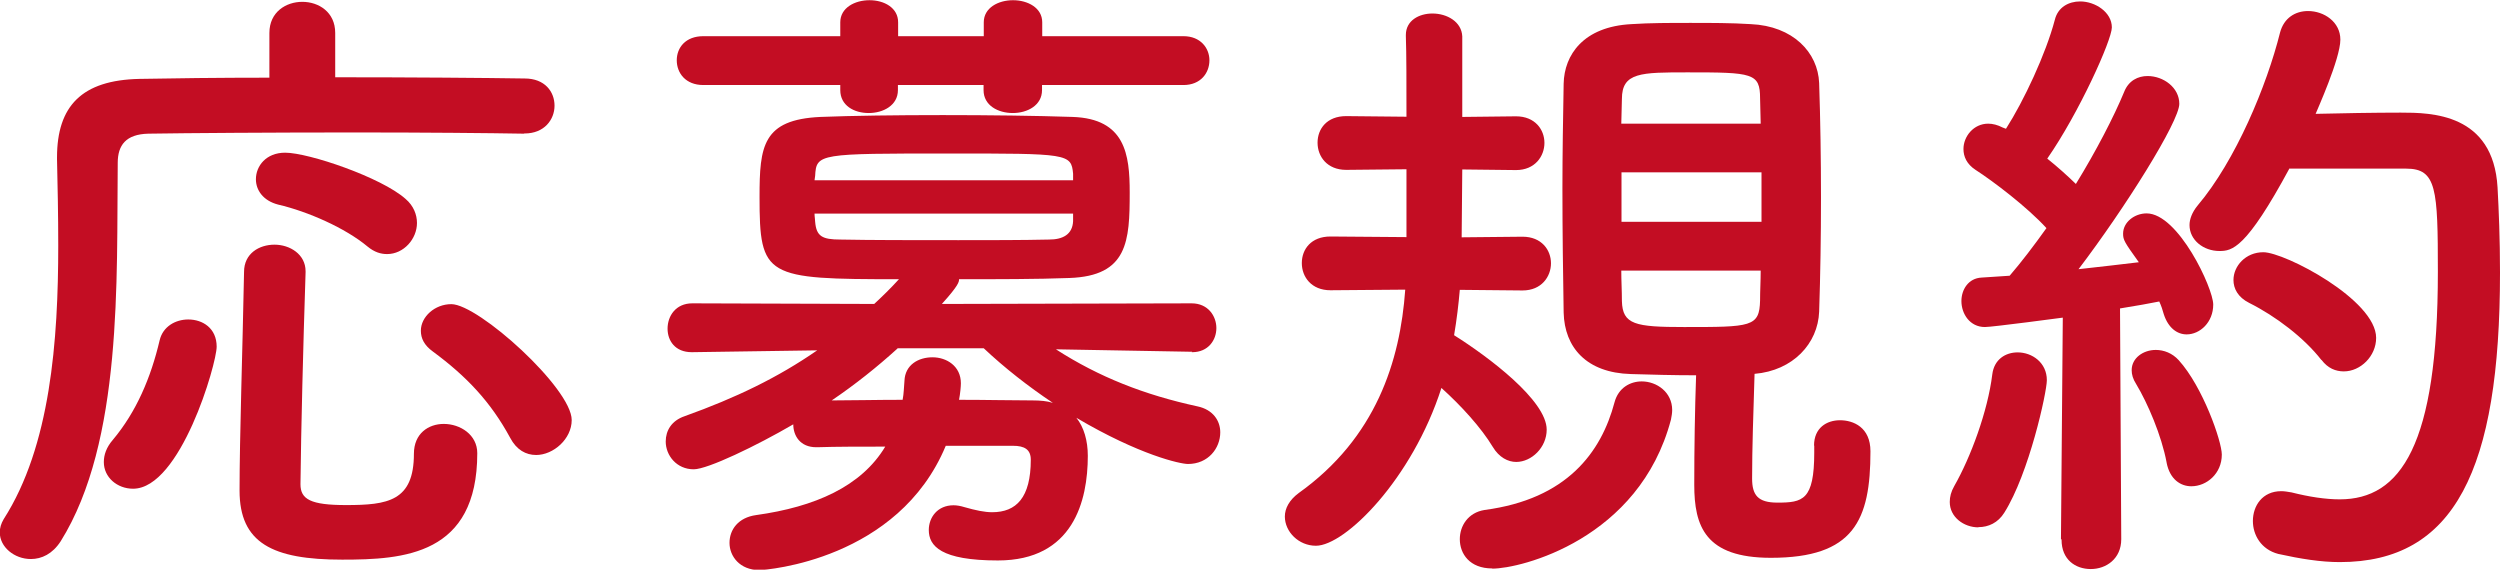
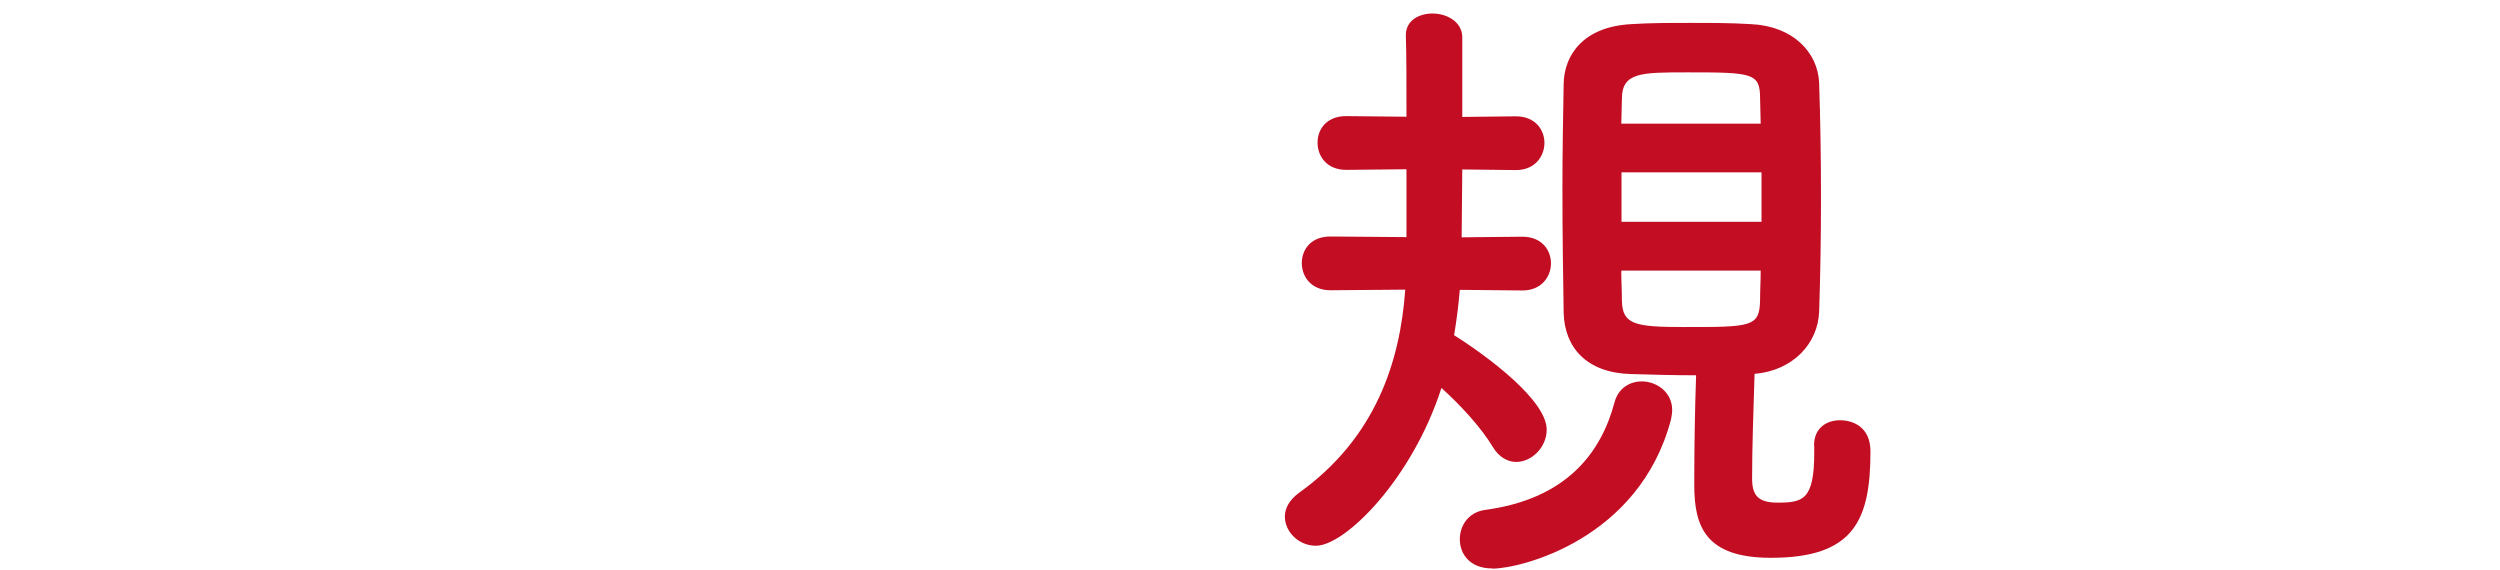
<svg xmlns="http://www.w3.org/2000/svg" id="Layer_2" viewBox="0 0 122.31 27.87">
  <defs>
    <style>
      .cls-1 {
        fill: #c30d23;
      }
    </style>
  </defs>
  <g id="illust">
    <g>
-       <path class="cls-1" d="M25.64,6.54c-1.67-.03-4.9-.06-8.25-.06-4.06,0-8.28.03-10.14.06-1.09.03-1.49.56-1.49,1.43-.06,5.67.25,13.64-2.79,18.51-.4.62-.93.87-1.46.87-.81,0-1.52-.59-1.52-1.3,0-.22.06-.43.19-.65,2.29-3.57,2.67-8.74,2.67-13.39,0-1.49-.03-2.91-.06-4.22v-.09c0-2.51,1.21-3.78,4.03-3.84,1.58-.03,3.88-.06,6.36-.06V1.61c0-1.02.81-1.52,1.61-1.52s1.61.5,1.61,1.52v2.17c3.72,0,7.35.03,9.27.06.99,0,1.46.65,1.46,1.33s-.5,1.36-1.46,1.36h-.03ZM5.08,22.6c0-.34.12-.71.44-1.08,1.15-1.37,1.86-3.04,2.29-4.87.16-.68.78-1.02,1.4-1.02.71,0,1.39.43,1.39,1.33,0,.84-1.77,6.95-4.09,6.95-.78,0-1.43-.56-1.43-1.3ZM16.74,27.38c-3.41,0-5.02-.81-5.02-3.38s.15-7.01.22-10.7c0-.9.74-1.33,1.49-1.33s1.52.47,1.52,1.3v.06c-.12,3.66-.22,7.66-.25,10.36,0,.74.5,1.02,2.23,1.02,2.04,0,3.32-.19,3.32-2.51,0-.99.71-1.46,1.46-1.46.81,0,1.64.53,1.64,1.43,0,4.99-3.6,5.21-6.61,5.21ZM17.98,12.06c-1.08-.9-2.91-1.71-4.37-2.05-.74-.19-1.09-.71-1.09-1.24,0-.65.5-1.3,1.43-1.3,1.15,0,4.71,1.21,5.89,2.26.4.34.56.78.56,1.18,0,.78-.65,1.52-1.46,1.52-.31,0-.62-.09-.96-.37ZM26.23,22.26c-.5,0-.96-.25-1.27-.84-.96-1.77-2.14-3.01-3.78-4.22-.43-.31-.59-.65-.59-1.02,0-.68.68-1.3,1.49-1.3,1.33,0,5.89,4.12,5.89,5.67,0,.93-.9,1.71-1.74,1.71Z" />
-       <path class="cls-1" d="M58.33,17.21l-6.67-.12c2.11,1.36,4.34,2.23,6.92,2.79.77.16,1.12.71,1.12,1.27,0,.78-.59,1.55-1.58,1.55-.37,0-2.36-.43-5.46-2.26.37.46.56,1.12.56,1.86,0,2.2-.71,5.12-4.4,5.12-2.79,0-3.38-.71-3.38-1.49,0-.62.43-1.21,1.21-1.21.15,0,.34.03.53.09.56.16.99.25,1.36.25,1.18,0,1.89-.71,1.89-2.57,0-.5-.31-.68-.87-.68h-3.29c-2.32,5.58-8.77,6.08-9.12,6.08-.96,0-1.46-.68-1.46-1.33s.43-1.24,1.3-1.36c2.88-.4,5.15-1.4,6.32-3.35-1.21,0-2.39,0-3.32.03h-.06c-.78,0-1.12-.56-1.12-1.12-1.8,1.05-4.19,2.2-4.87,2.2-.84,0-1.37-.68-1.37-1.36,0-.53.28-1.02.93-1.24,2.51-.9,4.56-1.89,6.48-3.22l-6.11.09h-.03c-.81,0-1.18-.56-1.18-1.15,0-.62.4-1.24,1.21-1.24l8.9.03c.4-.37.81-.77,1.21-1.21-6.54,0-6.82-.09-6.82-4.03,0-2.48.15-3.78,2.98-3.91,1.52-.06,3.72-.09,5.98-.09s4.59.03,6.36.09c2.57.09,2.79,1.83,2.79,3.69,0,2.39-.09,4.09-2.95,4.19-1.61.06-3.5.06-5.4.06,0,.12,0,.28-.84,1.21l12.22-.03c.8,0,1.21.62,1.21,1.21s-.4,1.18-1.18,1.18h-.03ZM50.98,4.16v.25c0,.74-.71,1.12-1.43,1.12s-1.43-.37-1.43-1.12v-.25h-4.19v.25c0,.74-.71,1.12-1.43,1.12s-1.39-.37-1.39-1.12v-.25h-6.7c-.87,0-1.3-.59-1.3-1.21s.43-1.18,1.3-1.18h6.7v-.68c0-.71.71-1.08,1.43-1.08s1.4.37,1.4,1.08v.68h4.19v-.68c0-.71.71-1.08,1.43-1.08s1.43.37,1.43,1.08v.68h6.91c.84,0,1.27.59,1.27,1.18,0,.62-.43,1.21-1.27,1.21h-6.91ZM52.5,8.5c-.09-.99-.25-.99-6.05-.99-6.39,0-6.51,0-6.57,1.09l-.03.22h12.65v-.31ZM52.5,10.45h-12.65c0,.16.03.28.03.4.06.71.34.87,1.24.87,1.46.03,3.6.03,5.77.03,1.55,0,3.13,0,4.43-.03.68,0,1.15-.25,1.18-.9v-.37ZM43.91,17.05c-.99.9-2.08,1.77-3.22,2.54.96,0,2.2-.03,3.47-.03.06-.31.06-.59.09-.93.03-.78.68-1.15,1.37-1.15s1.39.43,1.39,1.27c0,.15-.03.5-.09.81,1.33,0,2.6.03,3.6.03.37,0,.71.03.99.12-1.21-.81-2.36-1.71-3.38-2.67h-4.22Z" />
-       <path class="cls-1" d="M71.42,14.17c-.06.71-.15,1.46-.28,2.23,1.67,1.05,4.53,3.19,4.53,4.62,0,.87-.74,1.58-1.49,1.58-.4,0-.84-.22-1.15-.74-.56-.93-1.55-2.02-2.51-2.88-1.43,4.46-4.71,7.72-6.14,7.72-.84,0-1.52-.68-1.52-1.43,0-.4.22-.81.68-1.15,3.78-2.7,4.96-6.45,5.21-9.95l-3.66.03c-.93,0-1.4-.65-1.4-1.33s.46-1.3,1.4-1.3l3.72.03v-3.32l-2.95.03c-.93,0-1.4-.65-1.4-1.33s.46-1.3,1.4-1.3l2.95.03c0-1.61,0-3.1-.03-3.94v-.06c0-.71.65-1.05,1.3-1.05.71,0,1.43.4,1.46,1.12v3.94l2.63-.03c.93,0,1.39.65,1.39,1.3s-.46,1.33-1.39,1.33l-2.63-.03-.03,3.32,2.98-.03c.93,0,1.39.65,1.39,1.3s-.46,1.33-1.39,1.33l-3.07-.03ZM73,27.81c-1.09,0-1.58-.71-1.58-1.43,0-.65.4-1.3,1.21-1.43,4.03-.53,5.71-2.82,6.36-5.27.19-.71.77-1.02,1.33-1.02.74,0,1.49.53,1.49,1.4,0,.16-.03.31-.06.47-1.55,5.86-7.35,7.29-8.74,7.29ZM88.75,21.8c0-.87.62-1.24,1.27-1.24s1.49.34,1.49,1.52c0,3.38-.81,5.21-4.87,5.21-3.22,0-3.75-1.55-3.75-3.57,0-1.8.03-3.66.09-5.36-1.12,0-2.17-.03-3.19-.06-2.17-.06-3.25-1.3-3.29-3.01-.03-1.89-.06-3.97-.06-6.05,0-1.71.03-3.44.06-5.15.03-1.4.96-2.79,3.32-2.91.9-.06,1.89-.06,2.88-.06s2.01,0,2.95.06c2.08.09,3.29,1.39,3.35,2.88.06,1.8.09,3.69.09,5.61s-.03,3.78-.09,5.58c-.06,1.55-1.27,2.88-3.16,3.04-.06,1.92-.12,3.66-.12,5.12,0,.81.28,1.18,1.24,1.18,1.24,0,1.8-.12,1.8-2.45v-.34ZM86.11,4.81c0-1.24-.37-1.27-3.54-1.27-2.29,0-3.22,0-3.22,1.3l-.03,1.21h6.82l-.03-1.24ZM86.18,8.43h-6.85v2.42h6.85v-2.42ZM79.32,13.24c0,.5.03.99.03,1.49.03,1.15.65,1.27,3.04,1.27,3.29,0,3.69,0,3.72-1.3,0-.5.03-.96.03-1.46h-6.82Z" />
-       <path class="cls-1" d="M96.79,25.8c-.71,0-1.4-.5-1.4-1.24,0-.25.06-.5.22-.78.8-1.4,1.64-3.66,1.86-5.46.09-.74.65-1.08,1.24-1.08.71,0,1.43.5,1.43,1.36,0,.59-.87,4.56-2.08,6.48-.31.5-.78.71-1.27.71ZM100.83,26.39l.09-10.85s-3.44.46-3.81.46c-.74,0-1.15-.65-1.15-1.27,0-.56.34-1.12.99-1.15.4-.03.84-.06,1.37-.09.56-.65,1.18-1.46,1.8-2.33-.93-1.02-2.6-2.29-3.47-2.85-.43-.28-.59-.65-.59-1.02,0-.62.5-1.24,1.21-1.24.22,0,.46.06.71.19l.16.06c.87-1.36,1.95-3.66,2.39-5.33.15-.62.68-.9,1.24-.9.74,0,1.55.53,1.55,1.27,0,.62-1.61,4.19-3.16,6.42.5.4.99.84,1.4,1.24.99-1.61,1.86-3.29,2.36-4.5.22-.56.68-.78,1.15-.78.77,0,1.55.56,1.55,1.36,0,.87-2.67,5.12-4.93,8.09,1.12-.12,2.17-.25,2.95-.34-.71-.99-.77-1.09-.77-1.4,0-.56.56-.99,1.15-.99,1.55,0,3.26,3.66,3.26,4.46,0,.87-.65,1.46-1.3,1.46-.46,0-.9-.31-1.12-.99-.06-.22-.12-.4-.22-.62-.46.09-1.15.22-1.92.34l.06,11.29c0,.96-.74,1.46-1.49,1.46s-1.43-.46-1.43-1.43v-.03ZM106,22.63c-.25-1.33-.93-2.91-1.49-3.84-.16-.25-.22-.47-.22-.68,0-.59.56-.99,1.18-.99.4,0,.81.16,1.12.5,1.18,1.3,2.11,3.97,2.11,4.62,0,.93-.74,1.55-1.49,1.55-.53,0-1.05-.34-1.21-1.15ZM112.02,8.22c-2.14,3.97-2.82,4.06-3.44,4.06-.77,0-1.46-.53-1.46-1.27,0-.28.12-.62.4-.96,1.86-2.2,3.38-5.86,4.03-8.46.19-.71.74-1.05,1.37-1.05.78,0,1.58.53,1.58,1.4,0,.93-1.15,3.47-1.21,3.63,1.24-.03,2.88-.06,4.16-.06,1.49,0,4.53.03,4.74,3.66.06,1.08.12,2.54.12,4.16,0,9.67-2.23,14.17-7.84,14.17-.93,0-1.92-.16-3.01-.4-.84-.22-1.24-.93-1.24-1.61,0-.74.46-1.46,1.39-1.46.16,0,.31.03.5.06.87.22,1.67.34,2.36.34,2.98,0,4.8-2.63,4.8-11.13,0-4.06-.06-5.05-1.55-5.05h-5.71ZM113.57,17.61c-.84-1.08-2.23-2.14-3.53-2.79-.56-.28-.77-.71-.77-1.12,0-.68.59-1.36,1.46-1.36,1.05,0,5.52,2.33,5.52,4.19,0,.9-.77,1.64-1.58,1.64-.4,0-.78-.15-1.09-.56Z" />
+       <path class="cls-1" d="M71.42,14.17c-.06.71-.15,1.46-.28,2.23,1.67,1.05,4.53,3.19,4.53,4.62,0,.87-.74,1.58-1.49,1.58-.4,0-.84-.22-1.15-.74-.56-.93-1.55-2.02-2.51-2.88-1.43,4.46-4.71,7.72-6.14,7.72-.84,0-1.52-.68-1.52-1.43,0-.4.22-.81.68-1.15,3.78-2.7,4.96-6.45,5.21-9.95l-3.66.03c-.93,0-1.4-.65-1.4-1.33s.46-1.3,1.4-1.3l3.72.03v-3.32l-2.95.03c-.93,0-1.4-.65-1.4-1.33s.46-1.3,1.4-1.3l2.95.03c0-1.61,0-3.1-.03-3.94v-.06c0-.71.65-1.05,1.3-1.05.71,0,1.43.4,1.46,1.12v3.94l2.63-.03c.93,0,1.39.65,1.39,1.3s-.46,1.33-1.39,1.33l-2.63-.03-.03,3.32,2.98-.03c.93,0,1.39.65,1.39,1.3s-.46,1.33-1.39,1.33l-3.07-.03ZM73,27.81c-1.09,0-1.58-.71-1.58-1.43,0-.65.4-1.3,1.21-1.43,4.03-.53,5.71-2.82,6.36-5.27.19-.71.77-1.02,1.33-1.02.74,0,1.49.53,1.49,1.4,0,.16-.03.31-.06.47-1.55,5.86-7.35,7.29-8.74,7.29ZM88.75,21.8c0-.87.62-1.24,1.27-1.24s1.49.34,1.49,1.52c0,3.38-.81,5.21-4.87,5.21-3.22,0-3.75-1.55-3.75-3.57,0-1.8.03-3.66.09-5.36-1.12,0-2.17-.03-3.19-.06-2.17-.06-3.25-1.3-3.29-3.01-.03-1.89-.06-3.97-.06-6.05,0-1.71.03-3.44.06-5.15.03-1.4.96-2.79,3.32-2.91.9-.06,1.89-.06,2.88-.06s2.01,0,2.95.06c2.08.09,3.29,1.39,3.35,2.88.06,1.8.09,3.69.09,5.61s-.03,3.78-.09,5.58c-.06,1.55-1.27,2.88-3.16,3.04-.06,1.92-.12,3.66-.12,5.12,0,.81.28,1.18,1.24,1.18,1.24,0,1.8-.12,1.8-2.45v-.34ZM86.11,4.81c0-1.24-.37-1.27-3.54-1.27-2.29,0-3.22,0-3.22,1.3l-.03,1.21h6.82l-.03-1.24M86.18,8.43h-6.85v2.42h6.85v-2.42ZM79.32,13.24c0,.5.03.99.03,1.49.03,1.15.65,1.27,3.04,1.27,3.29,0,3.69,0,3.72-1.3,0-.5.03-.96.03-1.46h-6.82Z" />
    </g>
  </g>
</svg>